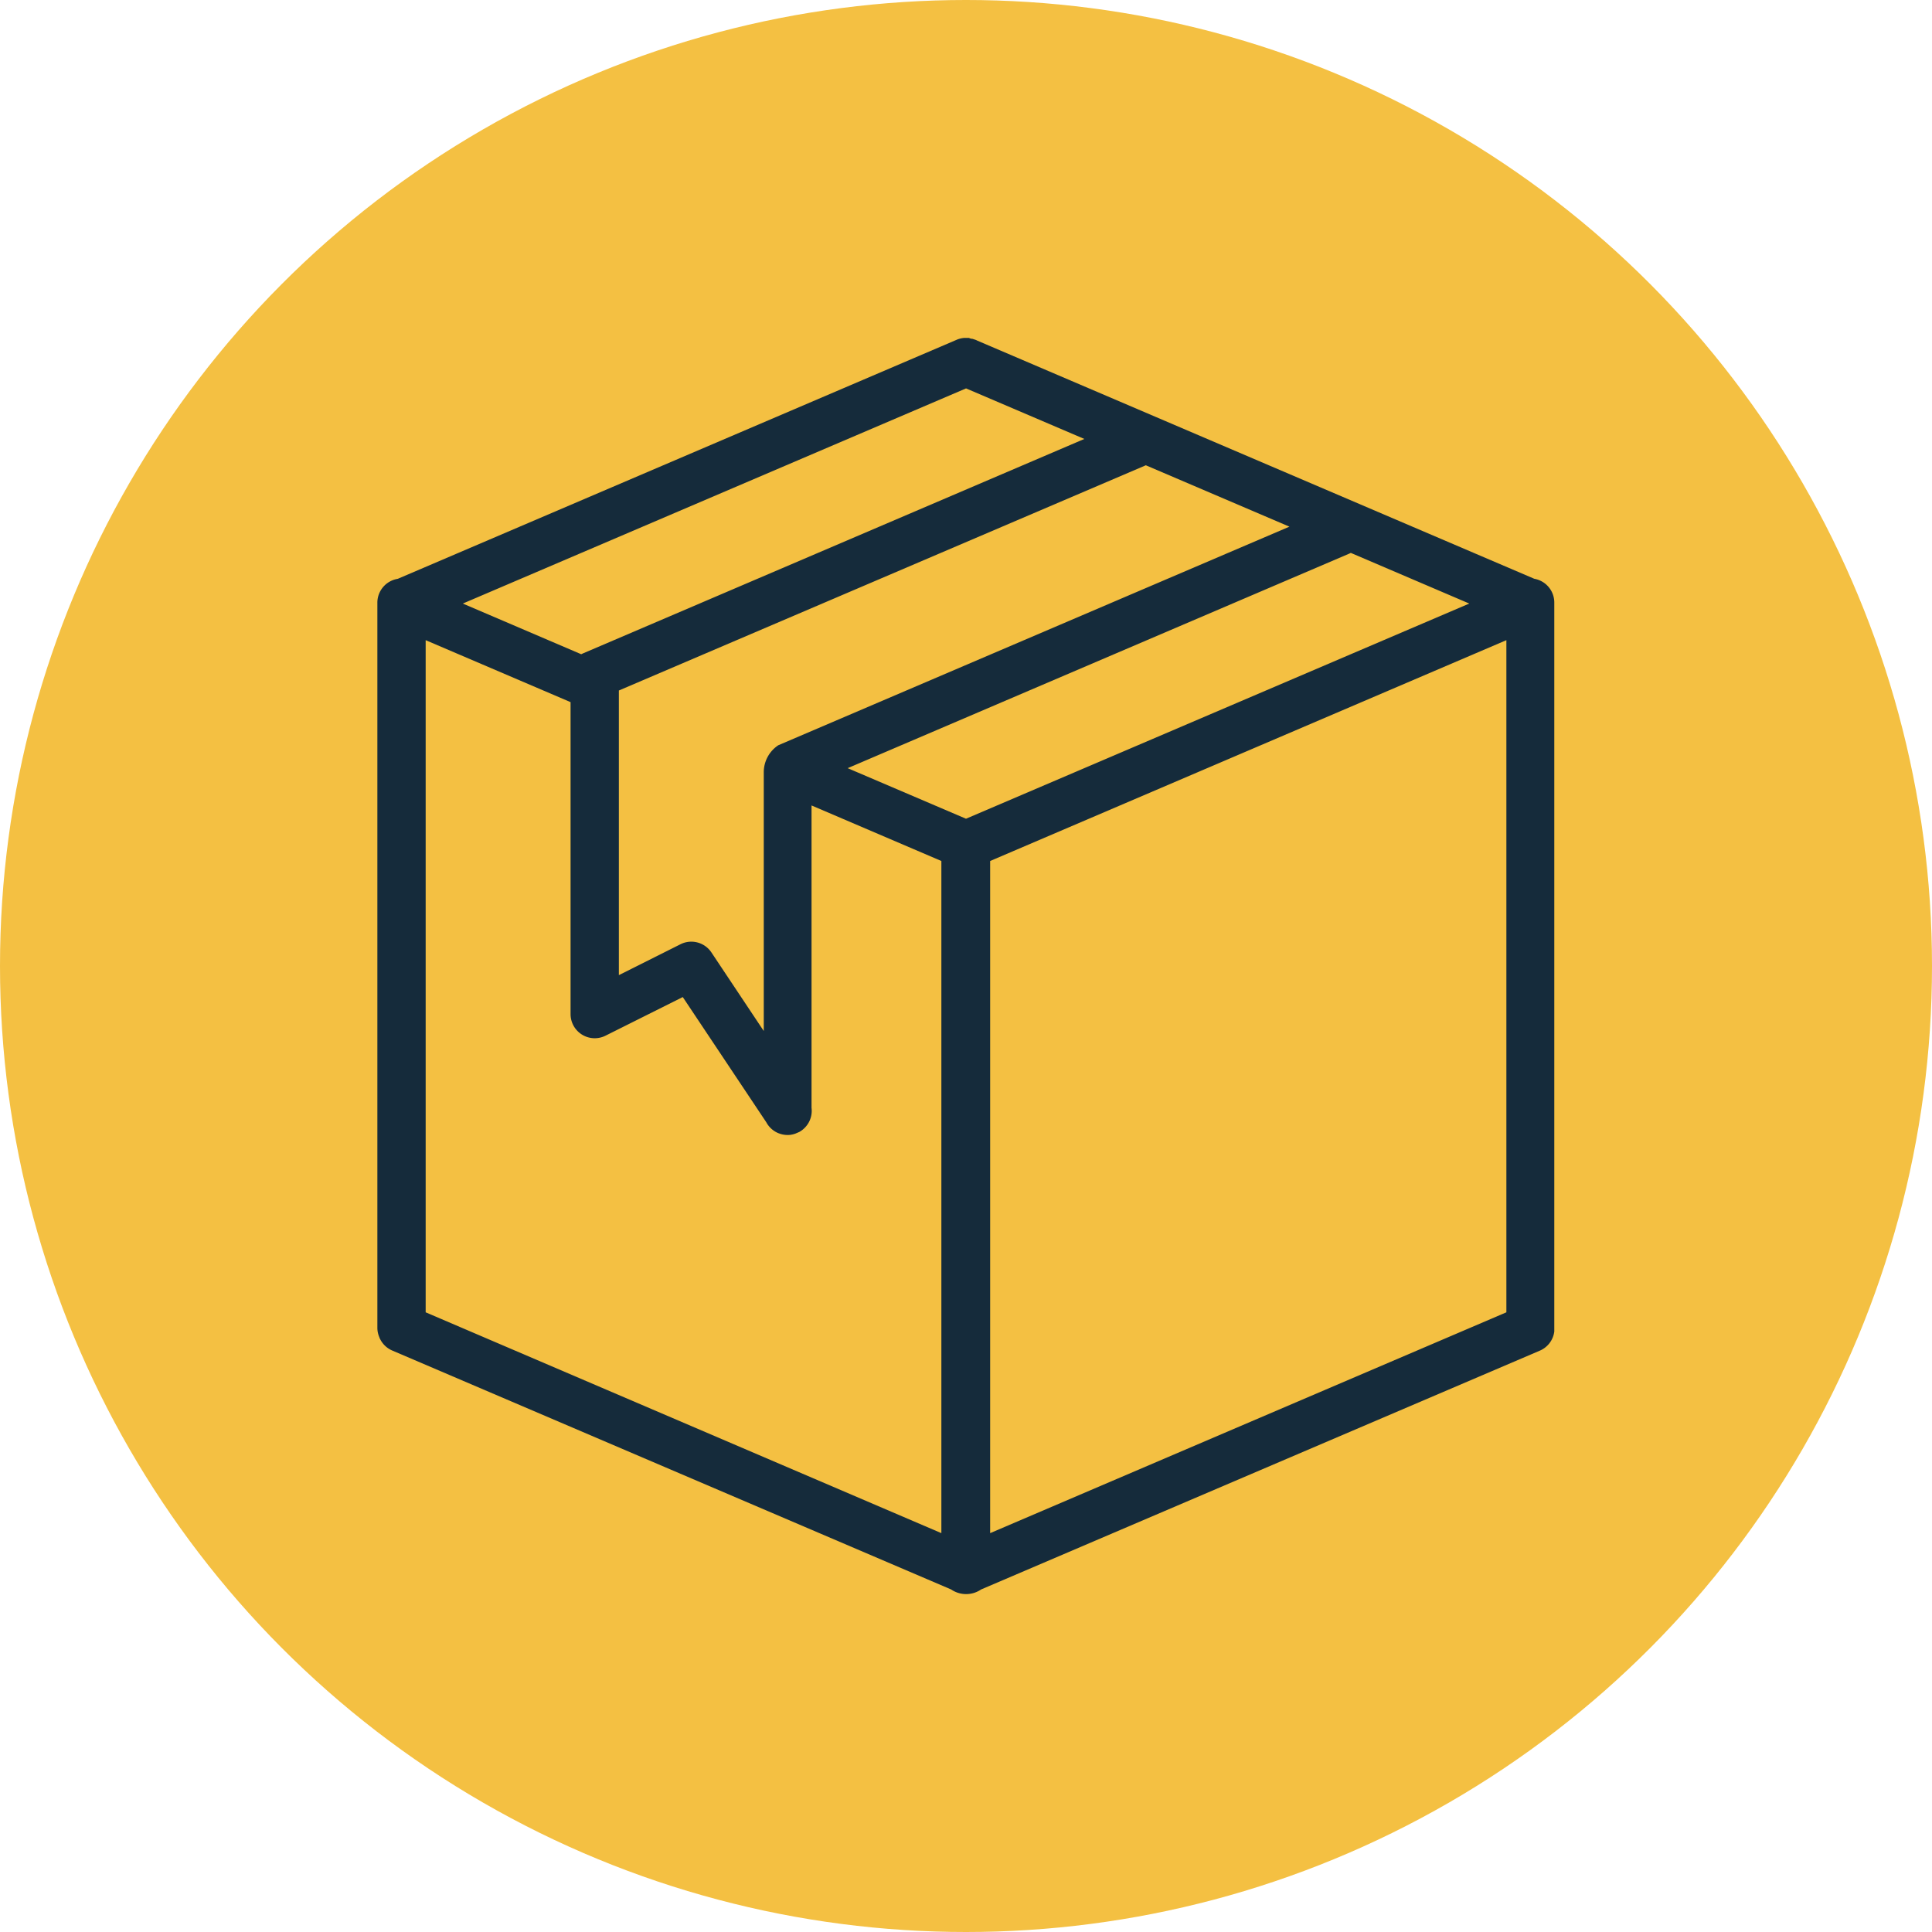
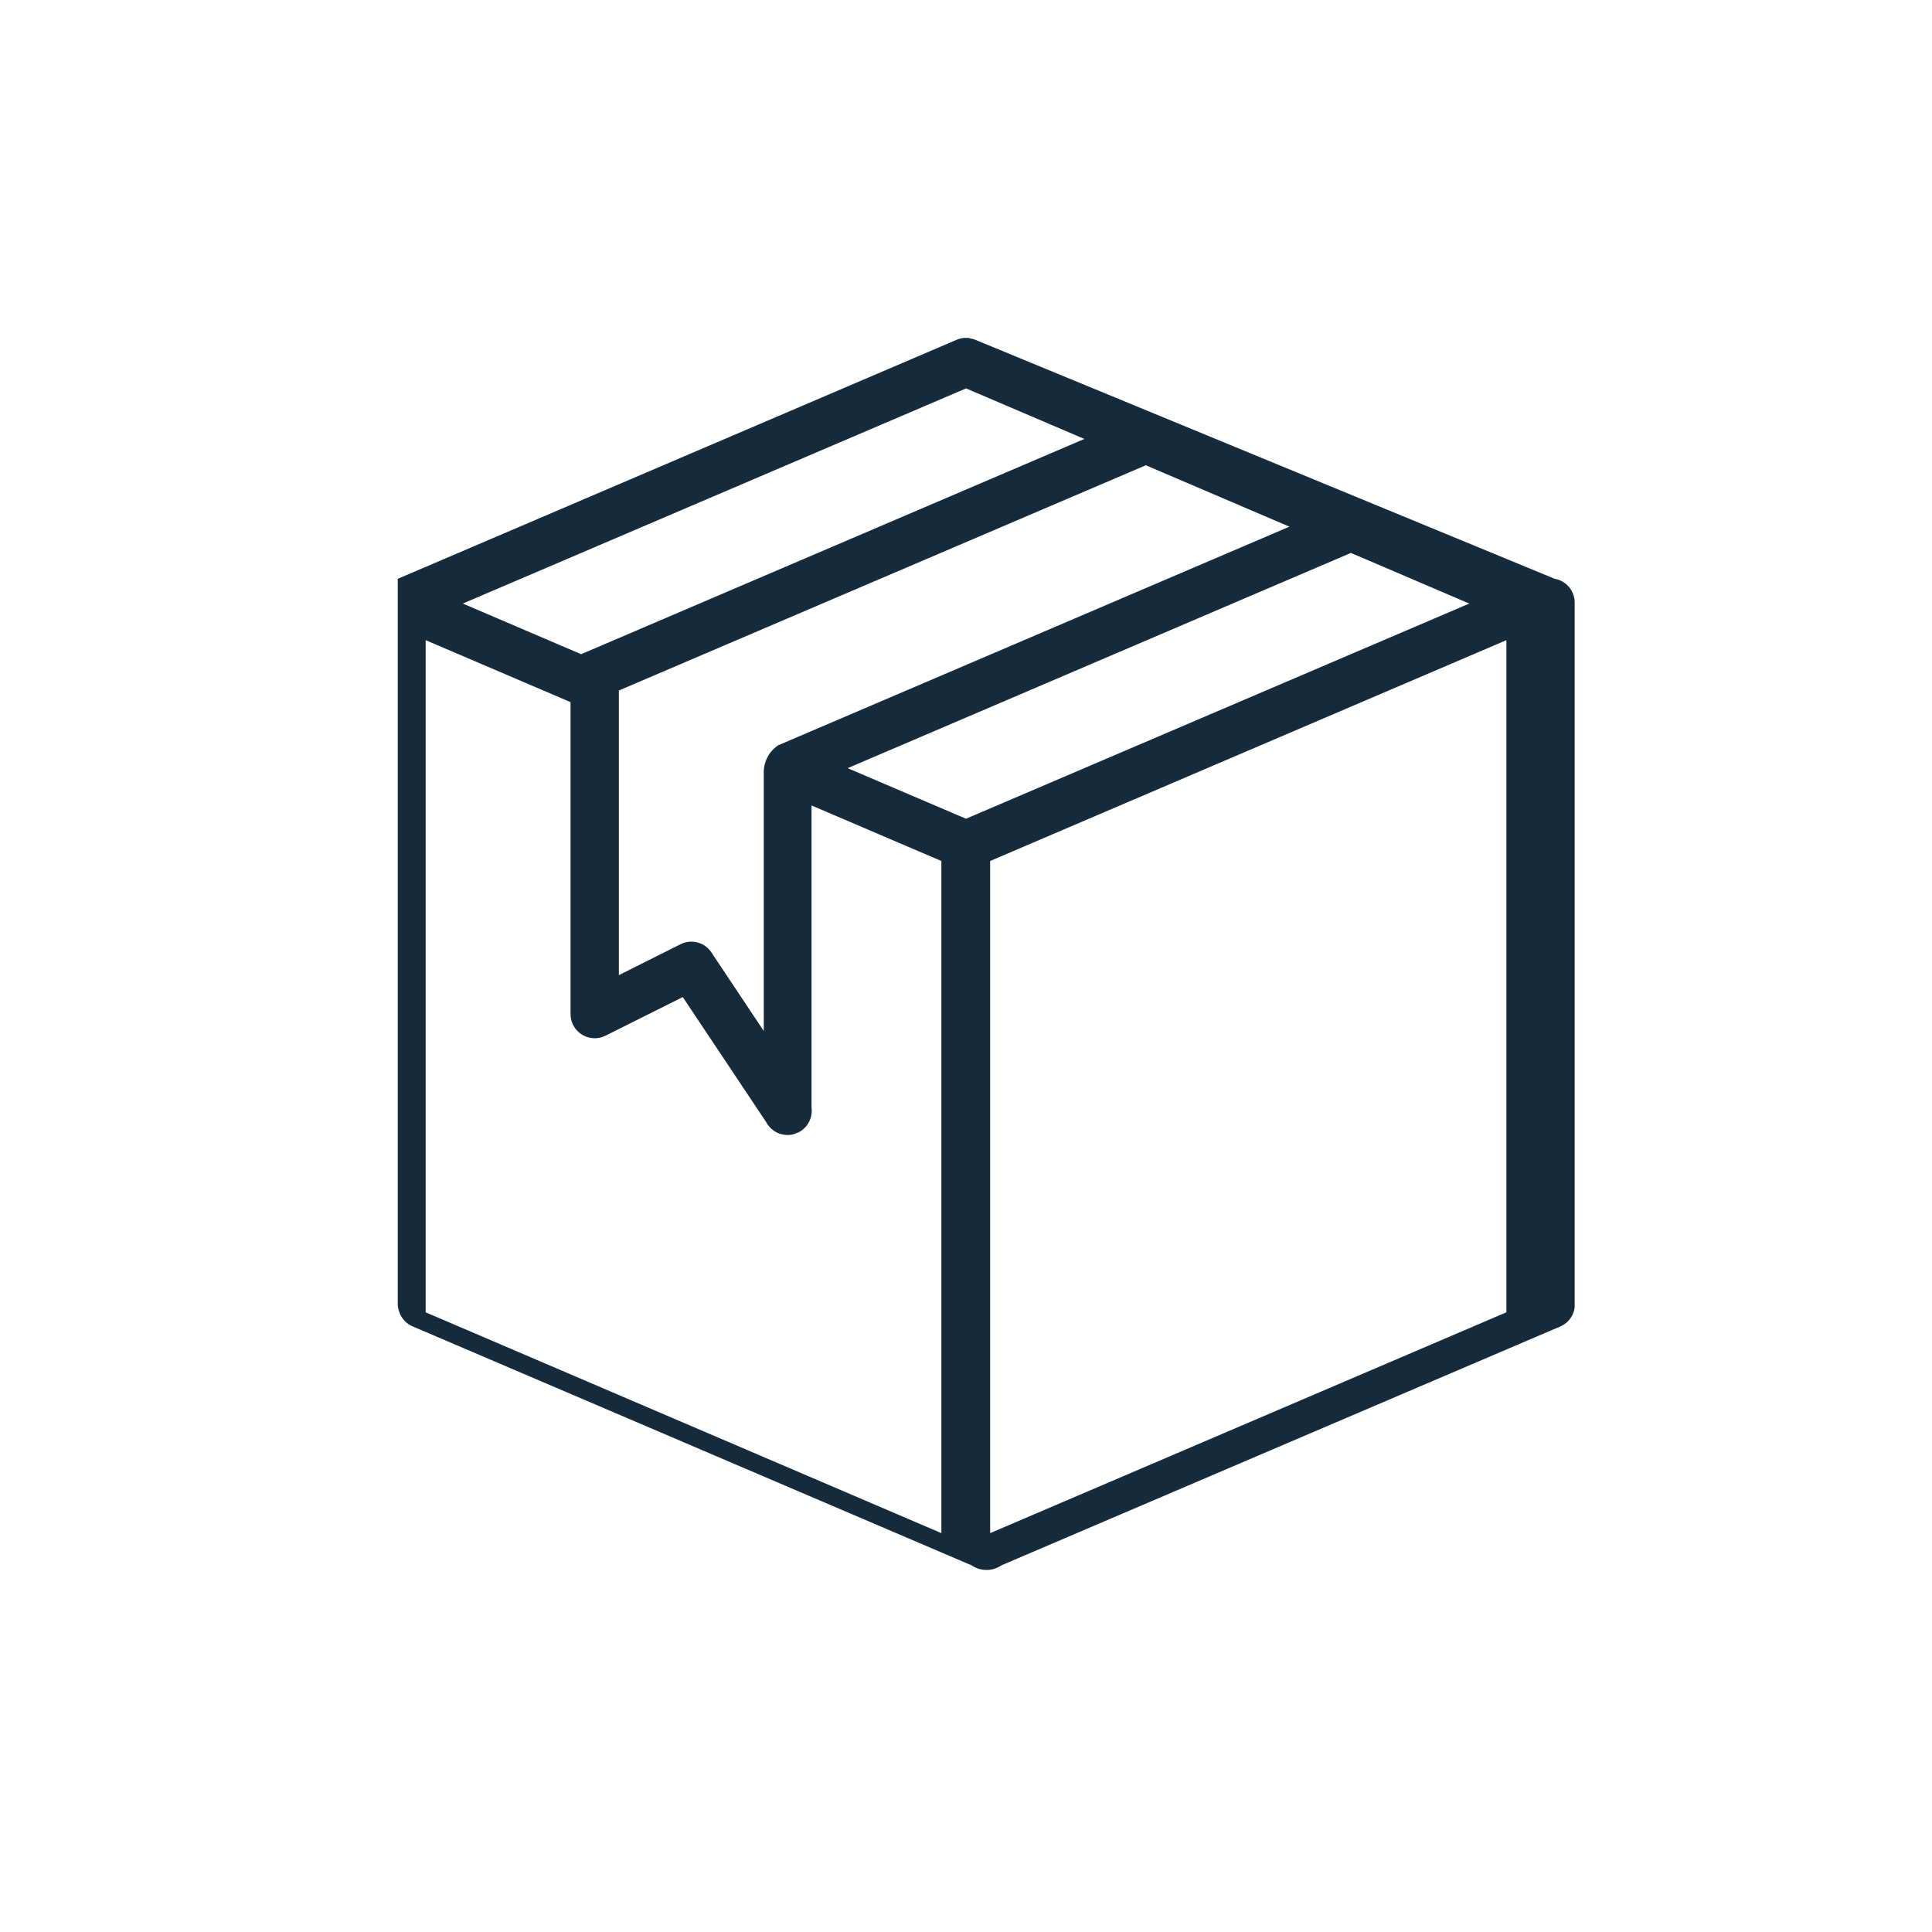
<svg xmlns="http://www.w3.org/2000/svg" width="40" height="40" viewBox="0 0 40 40">
  <g data-name="Group 13260">
    <g data-name="Group 13169" transform="translate(-943 -767)">
-       <circle data-name="Ellipse 2" cx="20" cy="20" r="20" transform="translate(943 767)" fill="#f4c042" />
-     </g>
-     <path data-name="Path 19915" d="M19.977 6.996h-.01a.5.5 0 0 0-.17.043L8.235 11.984a.5.5 0 0 0-.422.5v15a.5.5 0 0 0 .043.207v.006l.014.027a.5.5 0 0 0 .255.239l11.567 4.945a.55.55 0 0 0 .621 0l11.56-4.941a.5.5 0 0 0 .307-.4V12.483a.5.5 0 0 0-.414-.5L20.219 7.046l-.006-.005-.082-.027h-.014l-.035-.008-.019-.01h-.037ZM20 8.041l2.45 1.047-10.387 4.443-.03.014-2.451-1.049 10.42-4.455Zm3.723 1.592 2.973 1.271-10.583 4.526a.67.67 0 0 0-.3.566v5.35l-1.084-1.627a.5.5 0 0 0-.639-.17l-1.277.64v-5.893zm4.244 1.814 2.453 1.049L20 16.951l-2.45-1.047 10.388-4.443.03-.014ZM8.813 13.254l3 1.283v6.459a.5.5 0 0 0 .723.447l1.6-.8 1.729 2.592a.5.5 0 0 0 .252.227l.044.015a.5.5 0 0 0 .209.018l.041-.008.03-.008.025-.008.082-.035a.5.5 0 0 0 .254-.5v-6.26l2.688 1.15v13.916L8.813 27.17Zm22.375 0V27.17L20.5 31.742V17.826Z" fill="#152b3b" fill-rule="evenodd" />
+       </g>
+     <path data-name="Path 19915" d="M19.977 6.996h-.01a.5.5 0 0 0-.17.043L8.235 11.984v15a.5.5 0 0 0 .043.207v.006l.014.027a.5.5 0 0 0 .255.239l11.567 4.945a.55.55 0 0 0 .621 0l11.56-4.941a.5.5 0 0 0 .307-.4V12.483a.5.5 0 0 0-.414-.5L20.219 7.046l-.006-.005-.082-.027h-.014l-.035-.008-.019-.01h-.037ZM20 8.041l2.45 1.047-10.387 4.443-.03.014-2.451-1.049 10.42-4.455Zm3.723 1.592 2.973 1.271-10.583 4.526a.67.67 0 0 0-.3.566v5.35l-1.084-1.627a.5.5 0 0 0-.639-.17l-1.277.64v-5.893zm4.244 1.814 2.453 1.049L20 16.951l-2.45-1.047 10.388-4.443.03-.014ZM8.813 13.254l3 1.283v6.459a.5.5 0 0 0 .723.447l1.6-.8 1.729 2.592a.5.5 0 0 0 .252.227l.044.015a.5.5 0 0 0 .209.018l.041-.008.03-.008.025-.008.082-.035a.5.5 0 0 0 .254-.5v-6.26l2.688 1.15v13.916L8.813 27.17Zm22.375 0V27.17L20.5 31.742V17.826Z" fill="#152b3b" fill-rule="evenodd" />
  </g>
</svg>